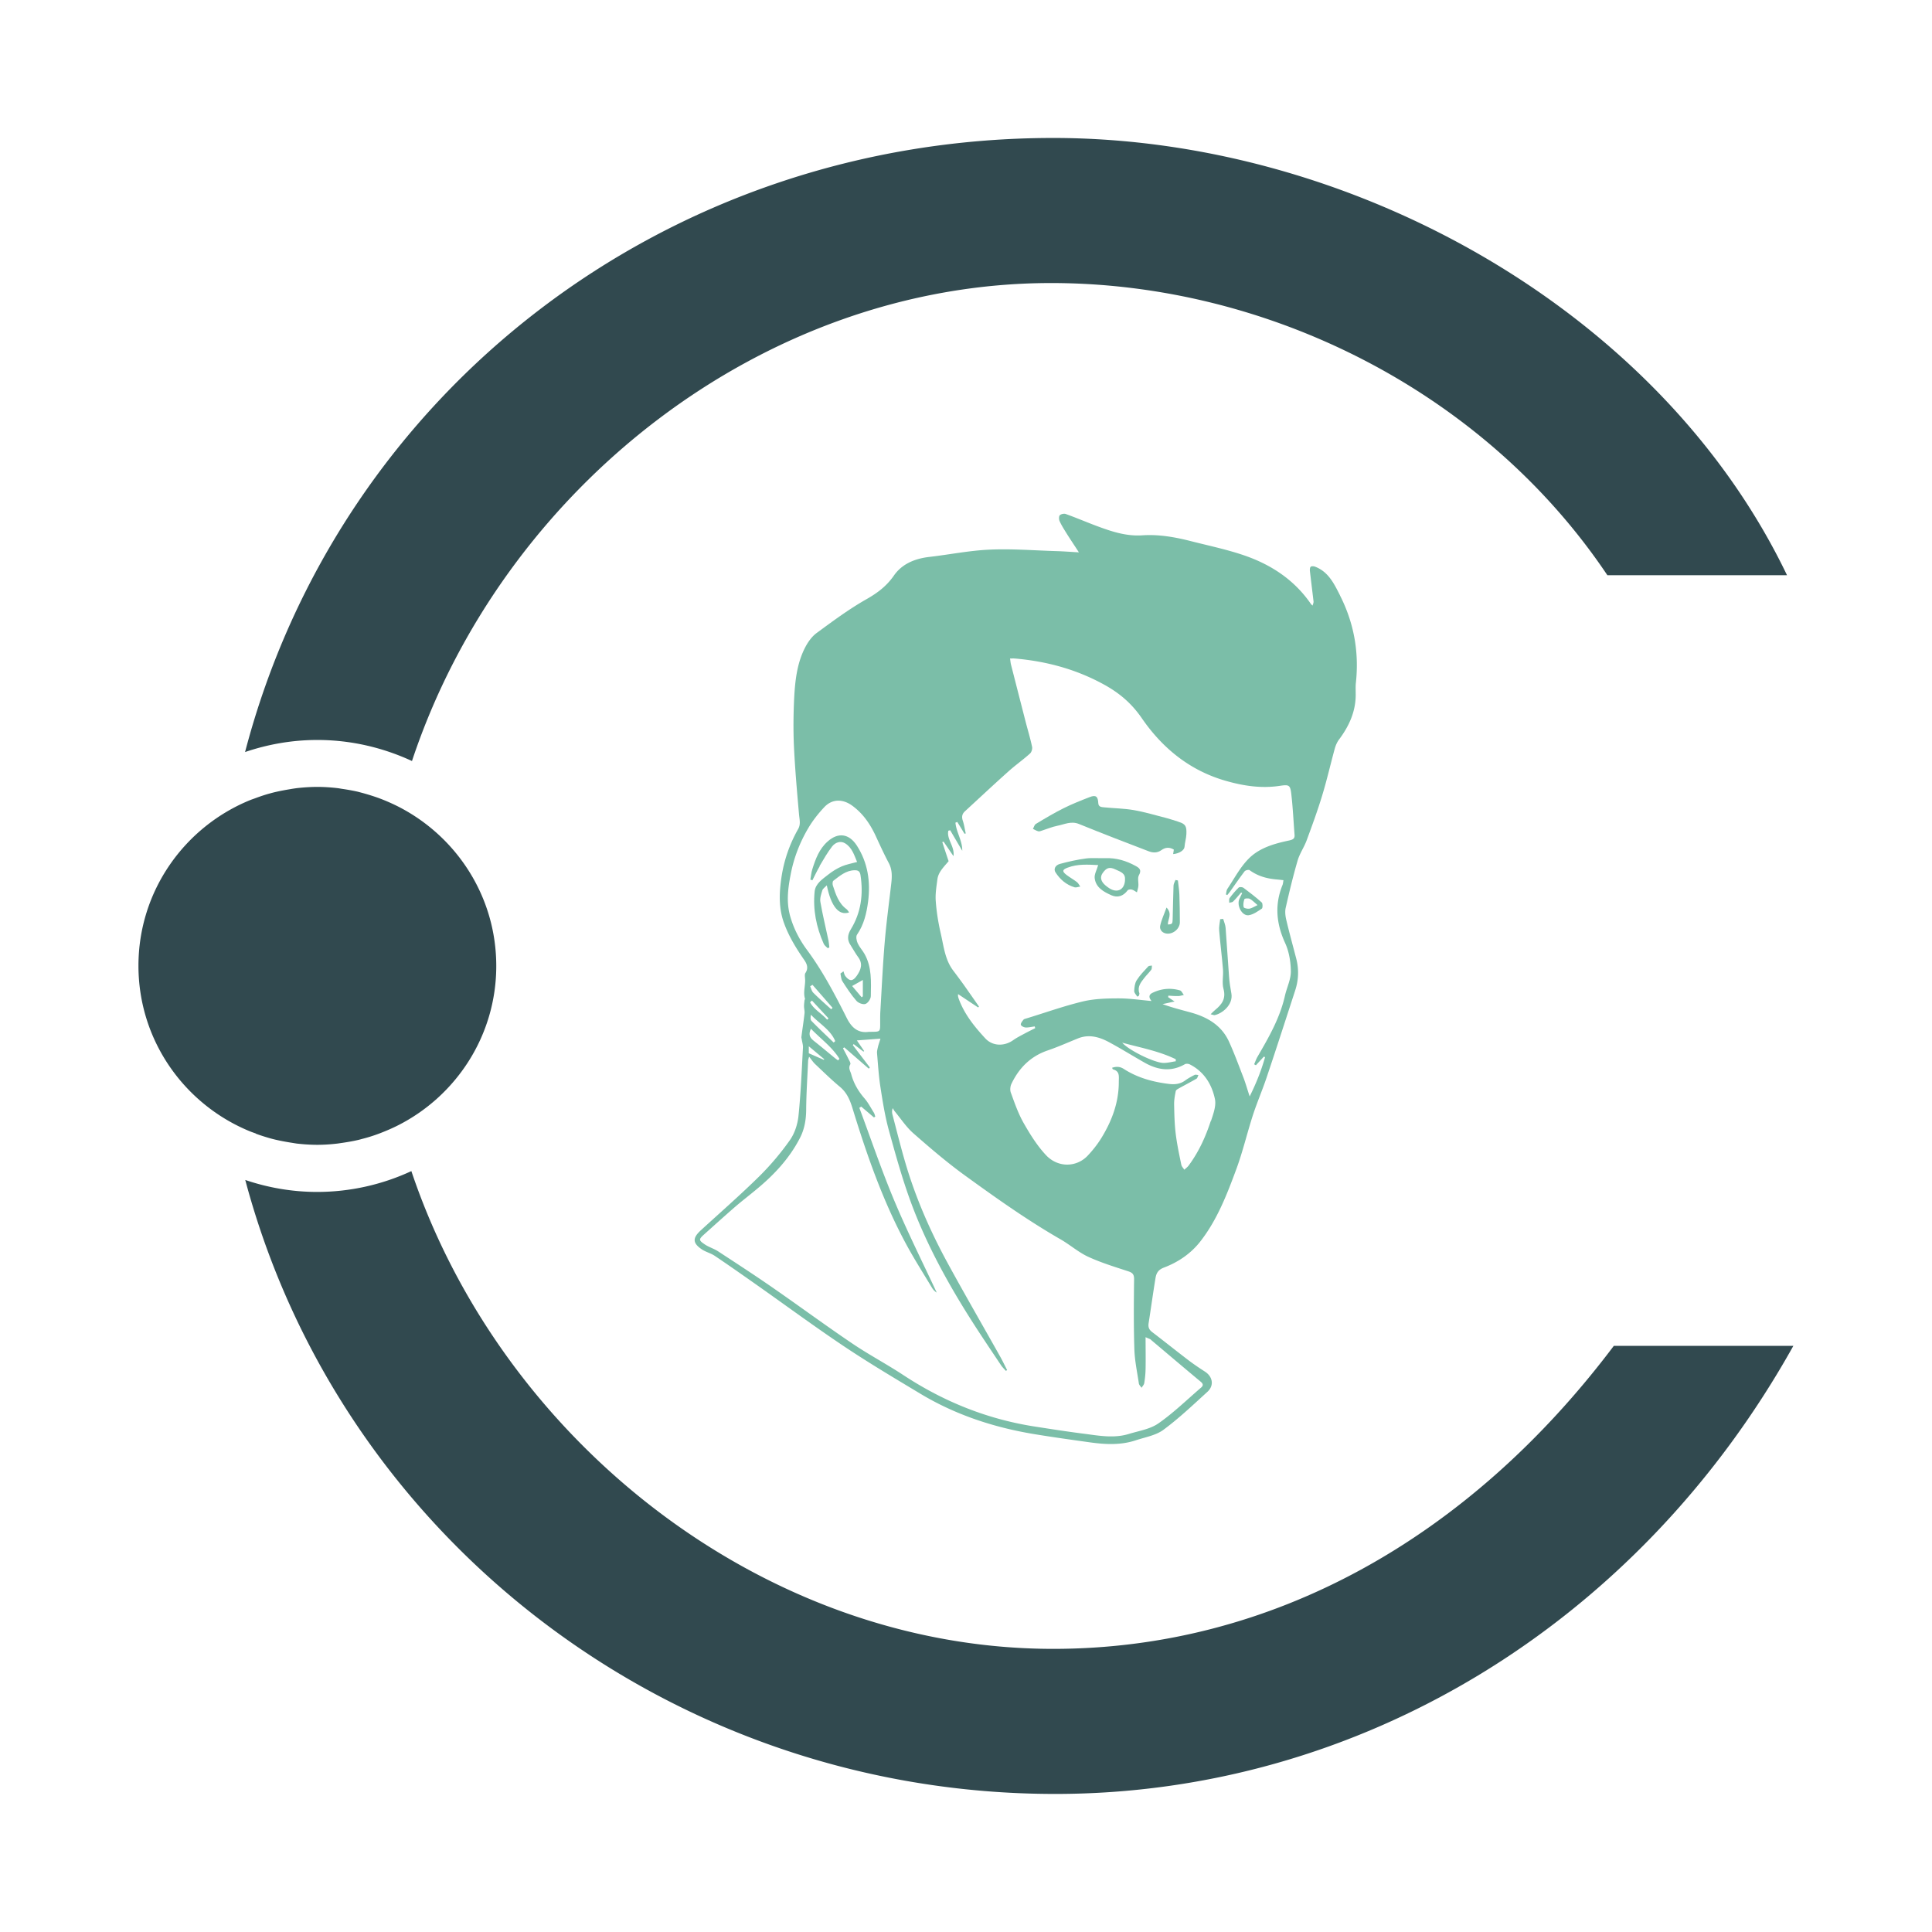
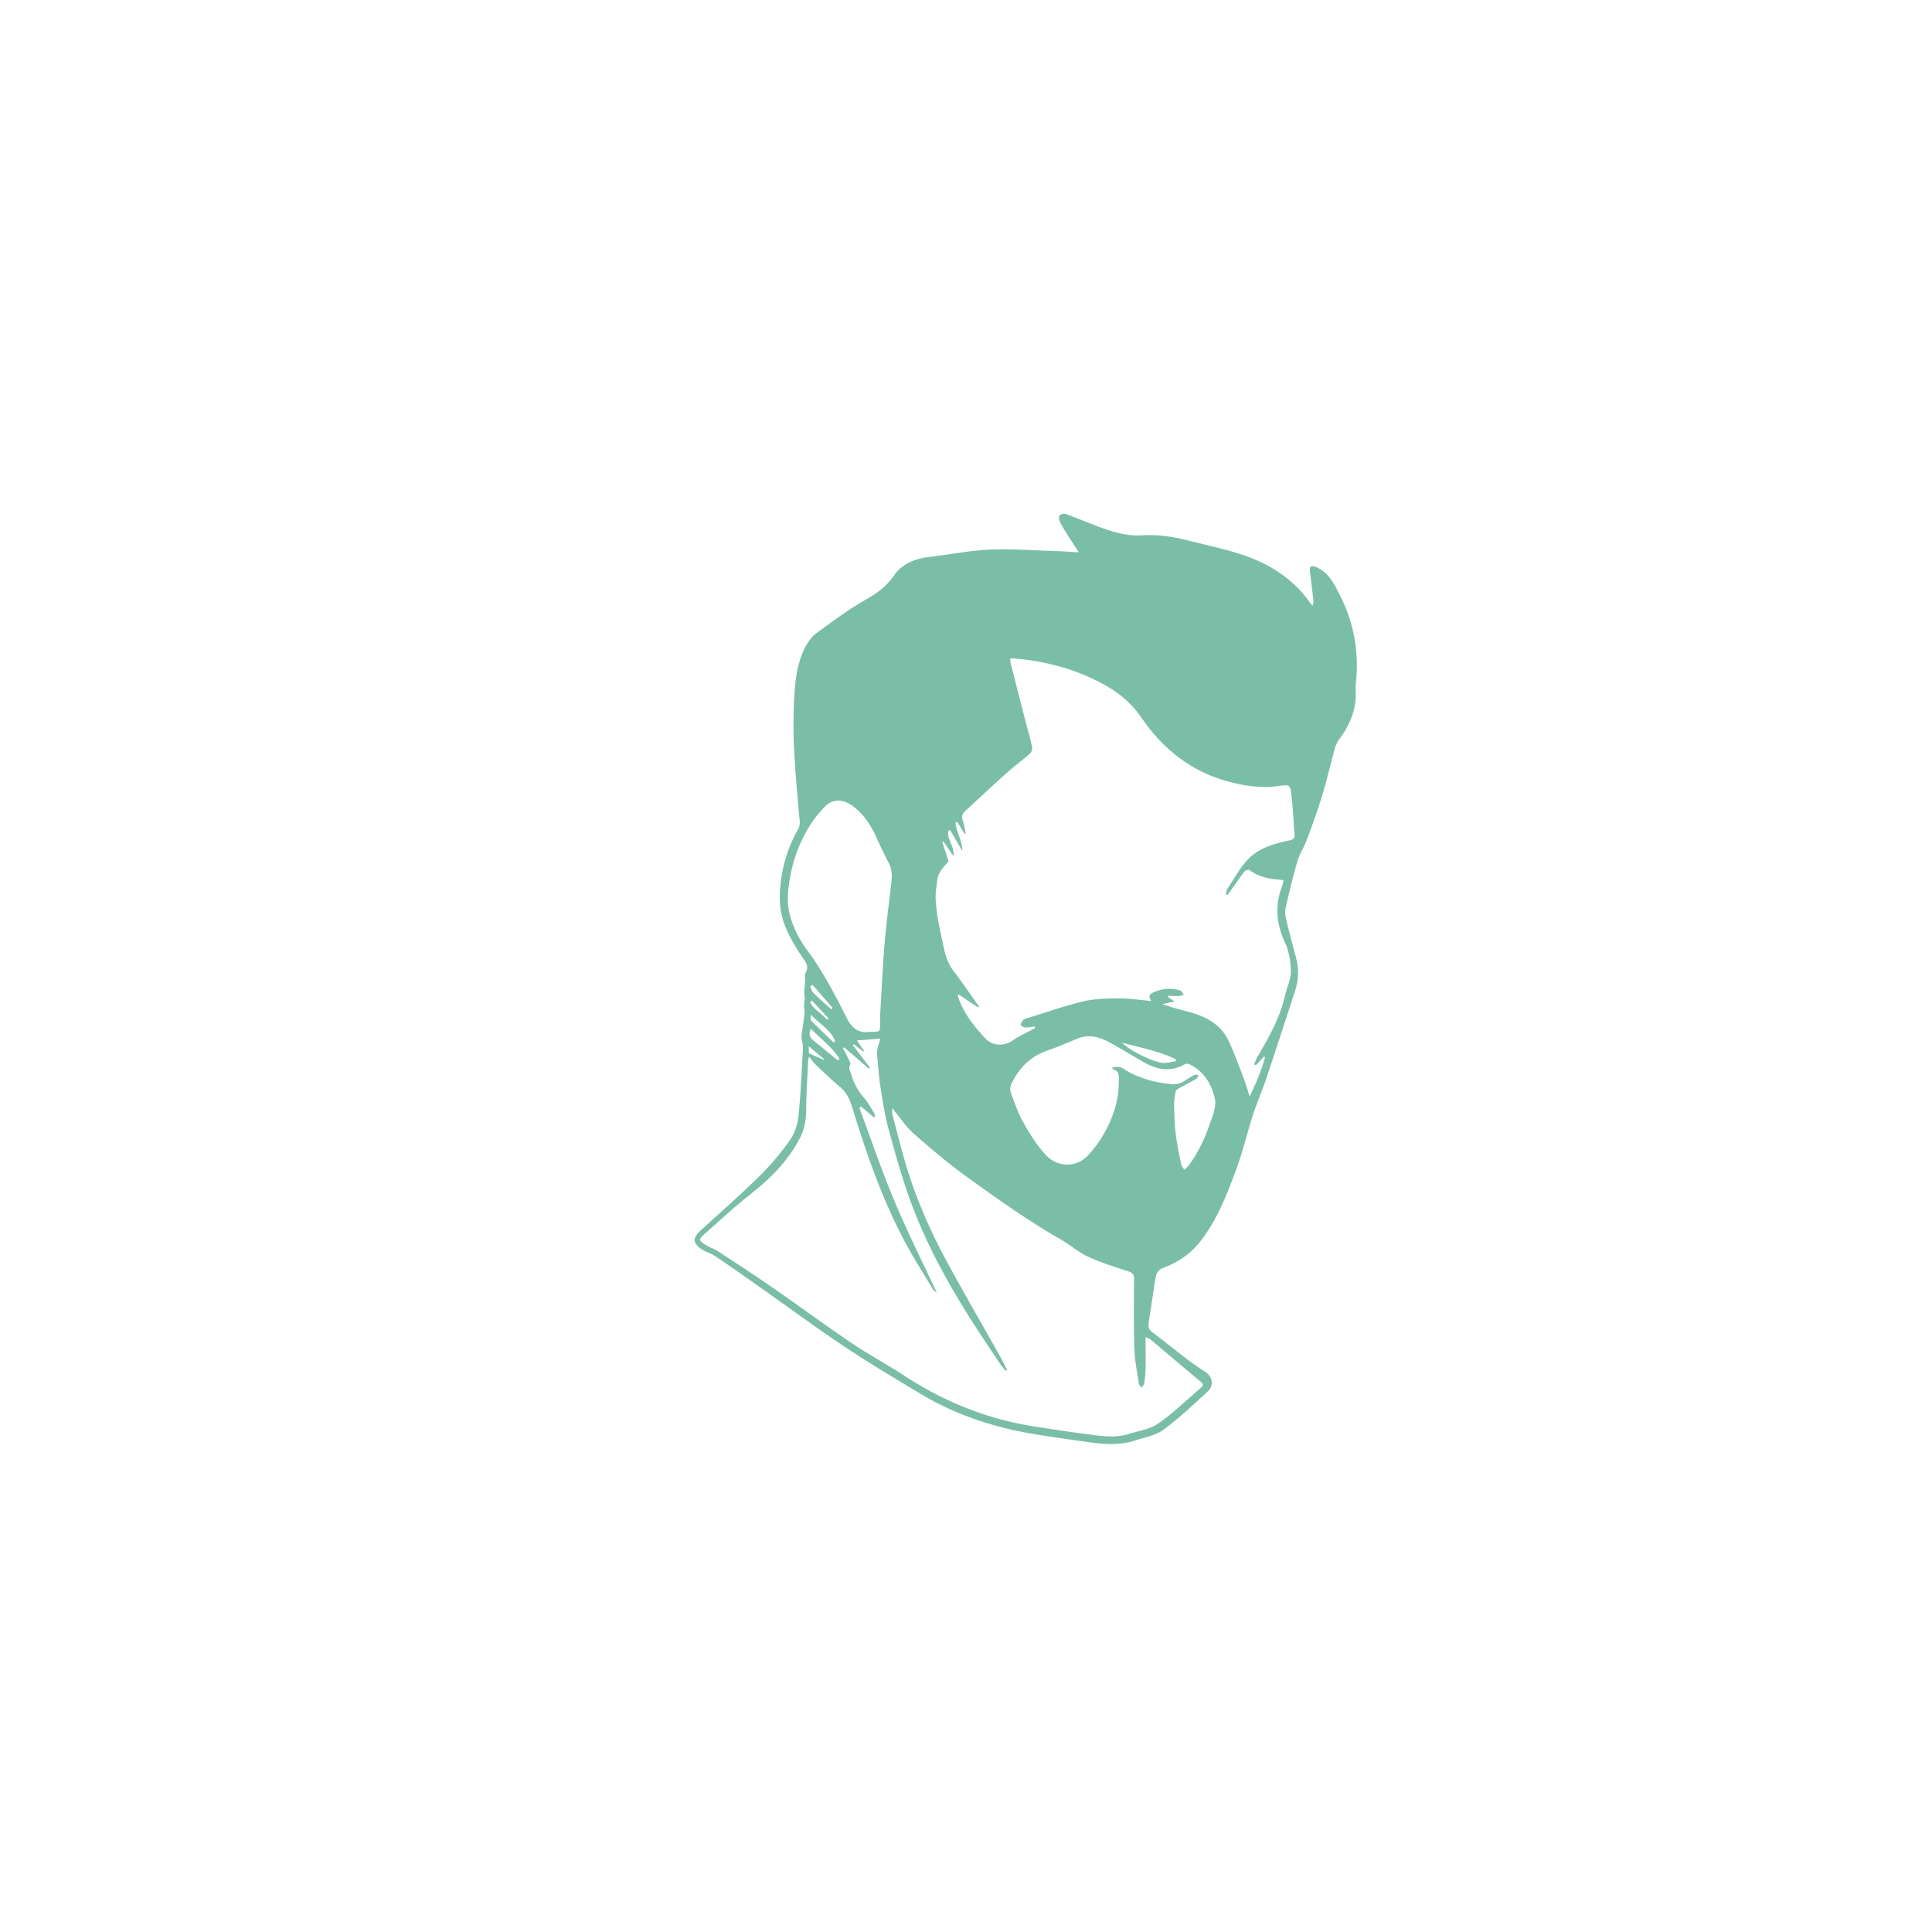
<svg xmlns="http://www.w3.org/2000/svg" id="Ebene_1" viewBox="0 0 198.43 198.43">
  <defs>
    <style>.cls-1{fill:#31494f}.cls-2{fill:#7bbea8}</style>
  </defs>
-   <path class="cls-1" d="M42.31 78.17c9.32-28.05 36.1-49.1 65.64-49.1 22.23 0 44.47 11.12 57.14 30.01h18.45c-13.12-27.35-44.91-44.91-75.37-44.91-39.81 0-73.33 26.09-83 63.07 2.33-.79 4.82-1.24 7.42-1.24 3.47 0 6.76.79 9.72 2.16zM165.75 138.23c-14.9 19.78-35.13 31.12-57.58 31.12-29.77 0-56.64-21.42-65.92-49.07a23 23 0 01-9.67 2.14c-2.58 0-5.06-.44-7.39-1.23 9.8 36.79 43.74 63.06 83.19 63.06 31.12 0 59.8-17.34 75.81-46.02h-18.45zM26.28 116.44c.46.17.94.32 1.42.46.22.06.44.12.67.17.48.11.97.2 1.46.28.21.03.42.07.63.1.7.08 1.41.13 2.13.13s1.4-.05 2.08-.13c.16-.02.33-.05.49-.07.54-.08 1.07-.17 1.59-.29.14-.03.28-.07.42-.11.56-.14 1.11-.31 1.65-.51l.24-.09c.62-.24 1.23-.5 1.82-.8 5.98-3.03 10.09-9.23 10.09-16.37s-4.09-13.3-10.03-16.35c-.59-.3-1.2-.57-1.82-.81-.09-.03-.18-.07-.27-.1-.53-.19-1.08-.36-1.63-.51l-.45-.12c-.52-.12-1.04-.21-1.57-.29-.17-.02-.34-.06-.51-.08-.69-.08-1.38-.13-2.09-.13s-1.43.05-2.14.13c-.21.03-.42.06-.64.1-.49.08-.98.17-1.46.28-.23.05-.45.11-.67.17-.48.13-.95.29-1.41.46-.18.07-.37.13-.55.2-6.74 2.73-11.51 9.32-11.51 17.03s4.77 14.3 11.51 17.03c.18.07.36.13.55.2z" />
  <g>
    <path class="cls-2" d="M137.63 61.15c-.6-1.18-1.18-2.41-2.54-2.94-.14-.06-.38-.08-.47 0-.09.08-.1.31-.08.47.12 1.03.25 2.07.37 3.1.01.12-.05.25-.1.42-.1-.1-.15-.13-.17-.17-1.65-2.4-3.95-3.95-6.63-4.91-1.86-.66-3.81-1.06-5.73-1.55-1.61-.41-3.26-.7-4.93-.59-1.72.12-3.27-.42-4.82-1-1.03-.39-2.04-.82-3.07-1.19-.17-.06-.48 0-.61.13-.1.1-.1.41-.03.58.17.39.4.76.63 1.13.42.68.87 1.34 1.36 2.1-.87-.05-1.63-.11-2.4-.13-2.25-.07-4.51-.25-6.75-.15-2.08.09-4.14.51-6.22.75-1.46.17-2.78.7-3.62 1.9-.76 1.1-1.71 1.81-2.86 2.46-1.78 1.01-3.43 2.24-5.08 3.45-.47.34-.86.88-1.14 1.4-.87 1.63-1.07 3.43-1.17 5.23-.08 1.64-.1 3.28-.03 4.92.11 2.38.32 4.75.53 7.12.05.51.18.98-.09 1.46-.88 1.55-1.46 3.22-1.72 4.98-.23 1.57-.3 3.15.27 4.7.49 1.35 1.23 2.56 2.04 3.73.31.44.49.87.15 1.39-.08.12-.05.34-.04.51.08.71-.22 1.42 0 2.13.01.04-.04.1-.05.15-.02.2-.05.4-.05.61 0 .25.08.5.05.75-.09.81-.22 1.61-.32 2.42-.01.08.03.17.04.26.04.28.14.56.12.84-.13 2.34-.22 4.68-.46 7-.09.86-.39 1.8-.89 2.5a27.76 27.76 0 01-3.14 3.71c-1.94 1.91-4 3.71-6.01 5.55-.86.79-.84 1.31.13 1.96.4.26.89.38 1.29.64 1.4.94 2.78 1.91 4.16 2.88 3.07 2.16 6.09 4.39 9.2 6.47 2.53 1.69 5.16 3.25 7.77 4.82 3.59 2.16 7.5 3.45 11.62 4.14 1.93.32 3.87.59 5.81.86 1.58.22 3.16.3 4.7-.21.96-.32 2.05-.5 2.83-1.07 1.6-1.18 3.06-2.57 4.53-3.91.71-.65.55-1.56-.26-2.08-.59-.38-1.17-.77-1.72-1.19-1.23-.94-2.44-1.91-3.67-2.85-.34-.25-.45-.51-.39-.92.24-1.53.45-3.06.7-4.59.08-.51.24-.89.87-1.13 1.48-.56 2.79-1.45 3.77-2.72 1.72-2.22 2.72-4.82 3.68-7.42.67-1.82 1.11-3.73 1.71-5.57.42-1.28.96-2.53 1.39-3.81 1-2.97 1.96-5.95 2.93-8.93.36-1.09.4-2.19.11-3.3-.34-1.31-.7-2.61-1.01-3.92-.1-.41-.16-.88-.07-1.28.37-1.63.76-3.26 1.23-4.87.21-.71.66-1.35.92-2.05.56-1.52 1.12-3.04 1.59-4.59.49-1.6.86-3.23 1.3-4.84.09-.32.23-.65.42-.91 1.07-1.42 1.77-2.97 1.73-4.78 0-.36-.02-.72.02-1.08.34-3.15-.2-6.14-1.63-8.96zM81.1 93.87c-.34-1.37-.15-2.73.11-4.07.32-1.69.94-3.29 1.82-4.77.45-.76 1.02-1.48 1.63-2.13.81-.86 1.89-.86 2.86-.16 1.1.8 1.83 1.86 2.4 3.07.44.95.87 1.9 1.36 2.82.41.77.33 1.56.23 2.36-.22 1.91-.48 3.82-.64 5.74-.2 2.37-.31 4.75-.45 7.12-.02.32-.02.65-.02.97 0 1.27.08 1.13-1.19 1.16-1.1.15-1.76-.46-2.24-1.42-1.21-2.41-2.46-4.8-4.08-6.99-.83-1.12-1.45-2.35-1.8-3.72zm2.44 12.99c-.39-.31-.51-.65-.25-1.2 1.02 1.05 2.18 1.88 2.93 3.09-.05.05-.1.11-.15.16-.12-.09-.25-.18-.37-.28-.72-.59-1.43-1.19-2.17-1.77zm1.12 1.93s-.03.04-.05.06c-.49-.21-.98-.43-1.54-.67v-.72c.6.5 1.09.91 1.59 1.33zm.71-5.13c-.62-.56-1.25-1.11-1.84-1.7-.16-.16-.22-.44-.32-.66l.24-.15 2.06 2.36c-.05.05-.09.1-.14.15zm.41 3.27c-.05.05-.1.1-.16.14-.76-.73-1.53-1.45-2.27-2.21-.13-.13-.11-.39-.06-.64.85.91 2 1.53 2.49 2.7zm-2.39-4.17c.57.61 1.14 1.23 1.71 1.84-.05.04-.1.09-.15.13-.54-.64-1.35-1.03-1.75-1.79.07-.06.13-.12.2-.18zm34.81 34.84c1.71 1.44 3.41 2.89 5.12 4.31.3.25.26.43 0 .64-1.43 1.23-2.79 2.56-4.34 3.64-.86.6-2.01.77-3.05 1.09-1.51.46-3.04.18-4.55-.02-1.67-.21-3.34-.47-5.01-.73-4.92-.75-9.43-2.56-13.59-5.3-1.7-1.12-3.52-2.08-5.21-3.22-2.74-1.85-5.4-3.81-8.11-5.69-1.87-1.3-3.78-2.54-5.69-3.79-.44-.29-.98-.44-1.41-.74-.61-.41-.59-.51-.06-.99 1.06-.95 2.11-1.9 3.18-2.83.72-.62 1.48-1.2 2.21-1.81 1.81-1.49 3.39-3.18 4.47-5.28.46-.89.63-1.85.64-2.87.01-1.69.13-3.39.2-5.08 0-.07.03-.13.1-.4.26.32.41.56.61.75.84.79 1.66 1.6 2.55 2.34.71.59 1.03 1.34 1.29 2.18 1.47 4.79 3.11 9.52 5.5 13.95.83 1.54 1.77 3.01 2.67 4.51.12.2.28.37.49.5-1.45-3.11-2.99-6.19-4.32-9.35-1.33-3.16-2.43-6.41-3.63-9.63.07-.04.13-.08.2-.12.43.37.87.74 1.3 1.11.05-.03.09-.06.14-.09-.05-.13-.07-.27-.14-.39-.32-.5-.59-1.04-.98-1.49-.63-.73-1.1-1.53-1.35-2.46-.09-.34-.33-.62-.1-1.02.07-.13-.12-.42-.22-.63-.17-.35-.35-.68-.53-1.02l.13-.1 2.52 2.19c.04-.04.07-.08.11-.12-.58-.77-1.17-1.53-1.75-2.3.03-.03.06-.07.09-.1.33.26.67.51 1 .77.02-.02.05-.04.07-.06-.23-.35-.47-.69-.74-1.09.82-.06 1.55-.12 2.42-.18-.1.33-.19.57-.25.82-.05.22-.12.46-.1.68.1 1.17.17 2.34.35 3.49.23 1.49.47 3 .87 4.45.69 2.5 1.38 5 2.28 7.43 1.59 4.29 3.79 8.29 6.24 12.14.97 1.52 1.98 3.01 2.98 4.51.14.22.34.4.51.6.04-.03.09-.05.13-.08-.25-.48-.48-.98-.75-1.45-1.79-3.19-3.62-6.35-5.37-9.56-1.78-3.27-3.27-6.67-4.32-10.24-.49-1.66-.9-3.33-1.34-5-.05-.2-.06-.41.03-.65.07.11.13.23.21.33.63.76 1.18 1.61 1.91 2.25 1.72 1.51 3.46 3 5.31 4.34 3.19 2.31 6.41 4.6 9.84 6.57.95.55 1.8 1.3 2.78 1.76 1.32.61 2.72 1.04 4.1 1.49.44.14.64.29.64.81-.03 2.42-.05 4.83.03 7.25.04 1.16.29 2.32.46 3.47.02.16.18.3.28.45.09-.16.24-.31.27-.47.08-.48.13-.96.14-1.45.02-1.04 0-2.09 0-3.28.3.14.43.17.53.24zm6.16-22.48c-.53 1.63-1.24 3.19-2.27 4.58-.12.17-.3.29-.45.44-.11-.17-.27-.33-.31-.51-.22-1.07-.45-2.14-.58-3.22-.12-1-.14-2.01-.16-3.02 0-.44.08-.89.17-1.33.02-.1.18-.2.29-.26.61-.34 1.23-.66 1.84-1.01.1-.06.13-.25.2-.38-.13 0-.29-.06-.39-.01-.34.17-.67.35-.97.57-.5.37-1.06.43-1.65.36-1.66-.2-3.25-.63-4.67-1.55-.38-.24-.76-.26-1.19-.11.04.08.06.15.09.16.72.2.6.71.6 1.29 0 2.12-.71 4-1.79 5.76-.4.65-.89 1.27-1.42 1.83-1.14 1.19-3.03 1.24-4.26-.06-.91-.97-1.64-2.14-2.3-3.3-.56-.98-.93-2.06-1.32-3.13-.1-.26-.06-.66.07-.92.78-1.62 1.96-2.81 3.71-3.41 1.06-.36 2.08-.82 3.12-1.24 1.12-.45 2.18-.15 3.17.38 1.25.67 2.46 1.43 3.7 2.13 1.34.75 2.71.95 4.11.14.12-.07.36-.05.5.02 1.46.74 2.26 2.04 2.58 3.55.15.69-.16 1.53-.4 2.25zm-9.1-8.03c1.85.51 3.75.85 5.5 1.7v.21c-.43.06-.85.18-1.28.17-.95-.03-3.55-1.3-4.22-2.08zm17.16-20.77c-1.52.32-3.07.75-4.18 1.88-.87.88-1.47 2.03-2.17 3.08-.11.16-.11.39-.16.58.05.02.09.05.14.07.1-.13.21-.25.3-.38.49-.69.97-1.39 1.48-2.06.09-.11.41-.19.51-.12.85.62 1.8.88 2.83.96.2.02.39.04.65.07-.03.18-.04.34-.09.48-.83 2.03-.65 3.98.26 5.97.41.89.58 1.95.59 2.93 0 .83-.42 1.66-.61 2.5-.51 2.27-1.65 4.25-2.8 6.23-.15.25-.24.53-.36.8.06.03.12.07.18.1.27-.3.55-.59.82-.89l.12.06c-.38 1.35-.89 2.64-1.58 4.03-.24-.72-.41-1.33-.63-1.91-.48-1.24-.94-2.5-1.49-3.71-.78-1.71-2.26-2.55-4-3.02-.95-.26-1.9-.5-2.83-.84.37-.08.73-.16 1.24-.27-.32-.21-.49-.33-.66-.44 0-.05.01-.1.02-.16.34.02.67.05 1.01.04.19 0 .38-.07.58-.11-.13-.16-.24-.43-.4-.47-.97-.28-1.93-.19-2.84.26-.42.21-.33.53-.08.83-1.14-.1-2.24-.27-3.34-.27-1.23 0-2.5.03-3.69.31-1.96.47-3.86 1.15-5.79 1.74-.12.04-.27.06-.34.15-.12.15-.3.38-.26.51.04.14.32.27.5.28.3.01.61-.07.92-.11.02.06.04.12.05.18-.35.18-.71.35-1.06.54-.41.22-.83.43-1.21.7-.91.64-2.11.62-2.86-.2-1.1-1.19-2.12-2.45-2.7-4-.04-.1-.07-.21-.09-.31-.01-.07 0-.13 0-.23.71.47 1.38.92 2.06 1.37l.09-.09c-.53-.76-1.06-1.52-1.59-2.27-.34-.47-.68-.93-1.03-1.39-.88-1.14-1-2.53-1.31-3.86-.25-1.08-.43-2.19-.51-3.3-.06-.74.07-1.51.17-2.26.1-.73.62-1.22 1.15-1.85-.19-.56-.42-1.26-.65-1.96.04-.02.08-.03.13-.05.32.46.63.93 1.02 1.49.14-1.01-.72-1.73-.53-2.61l.19-.05c.41.7.83 1.41 1.24 2.11.02-1.03-.61-1.9-.7-2.89.06-.02.12-.04.19-.07.25.4.5.81.74 1.21.04-.01.08-.02.13-.03-.1-.43-.16-.88-.3-1.3-.13-.39-.09-.69.21-.97 1.48-1.36 2.95-2.74 4.45-4.08.72-.65 1.52-1.21 2.24-1.86.16-.14.26-.48.21-.7-.18-.86-.44-1.71-.66-2.56-.5-1.95-1-3.9-1.5-5.86-.05-.19-.06-.38-.1-.64.19 0 .33-.01.47 0 3.25.28 6.32 1.1 9.2 2.69 1.58.87 2.82 1.93 3.86 3.44 2.11 3.07 4.91 5.36 8.57 6.42 1.83.53 3.69.82 5.6.53.96-.14 1.08-.1 1.19.88.16 1.38.22 2.76.33 4.14.03.36-.11.49-.51.58z" />
-     <path class="cls-2" d="M121.01 84.39c-.38-.11-.75-.25-1.13-.35-1.15-.29-2.29-.64-3.45-.84-.99-.17-2.01-.18-3.01-.28-.27-.03-.6-.02-.62-.44-.03-.69-.26-.86-.89-.61-.9.35-1.81.71-2.67 1.14-.98.49-1.92 1.05-2.86 1.62-.14.09-.19.33-.29.5.18.09.36.2.55.25.11.03.25-.03.37-.07.53-.17 1.05-.39 1.6-.5.72-.14 1.4-.51 2.21-.18 2.38.97 4.78 1.89 7.18 2.81.43.16.88.17 1.29-.13.4-.29.83-.32 1.27-.05-.02.14-.04.28-.07.46.63-.05 1.15-.4 1.17-.75.03-.44.17-.85.19-1.3.03-.76-.05-1.04-.8-1.26zM125.63 94.38c-.1 0-.21.02-.31.03-.04.39-.14.79-.1 1.18.11 1.33.28 2.65.39 3.98.05.66-.12 1.37.05 1.99.28 1.02-.17 1.61-.87 2.18-.14.11-.25.24-.45.43.23.05.33.11.42.09.77-.16 1.92-1.07 1.71-2.23-.11-.58-.2-1.17-.24-1.76-.13-1.65-.22-3.31-.35-4.96-.02-.31-.16-.62-.25-.93zM120.98 90.43c-.08-.02-.17-.04-.25-.05-.07.19-.19.38-.2.57-.04 1.15-.06 2.3-.09 3.45-.01.48-.05.53-.49.55-.03-.52.5-1.07-.14-1.74-.25.7-.52 1.26-.65 1.86-.08.36.15.71.57.8.69.15 1.45-.45 1.45-1.15 0-.95-.02-1.91-.05-2.86-.02-.47-.1-.95-.15-1.42zM116.92 90.99c.03-.37-.11-.82.06-1.11.3-.53.03-.74-.34-.94-.96-.53-1.98-.84-3.1-.8-.67.02-1.34-.05-2 .03-.9.12-1.8.32-2.68.56-.48.13-.67.54-.45.87.47.73 1.11 1.28 1.95 1.53.17.05.39-.05.59-.07-.11-.16-.2-.36-.35-.47-.34-.26-.72-.47-1.06-.73-.47-.36-.45-.54.12-.75 1.02-.39 2.08-.31 3.13-.26-.14.5-.4.93-.36 1.33.11.98.93 1.42 1.72 1.77.64.28 1.23.09 1.67-.51.07-.09.3-.11.44-.07.18.05.34.18.51.28.05-.22.13-.43.15-.65zm-1.37-.63c-.04 1.01-.77 1.4-1.6.88-.15-.1-.3-.2-.43-.32-.46-.4-.55-.83-.29-1.22.4-.59.73-.69 1.34-.4.49.23 1.05.38.97 1.07zM126.23 92.72c.14-.04.32-.03.41-.12.3-.29.56-.62.83-.93.04.02.07.04.11.06-.09.19-.19.38-.28.58-.32.68.26 1.79.95 1.69.48-.07.93-.4 1.35-.68.1-.07.1-.53-.01-.63-.6-.54-1.24-1.03-1.88-1.51-.11-.08-.41-.1-.49-.02-.34.33-.65.7-.93 1.08-.08.11-.03.32-.04.48zm1.59-.38c.03-.07.4-.1.55-.02.27.15.49.39.79.64-.36.17-.6.33-.85.37-.19.03-.56-.06-.58-.16-.06-.27-.01-.57.08-.83zM116.75 100.67c-.2.31-.24.74-.26 1.12 0 .19.2.38.32.57.05-.02.09-.04.14-.06.03-.1.1-.21.07-.29-.23-.65.15-1.11.5-1.56.23-.3.51-.56.73-.86.07-.1.04-.28.06-.42-.13.03-.31.01-.38.09-.41.45-.85.89-1.17 1.4zM84.17 88.96c.41-.69.81-1.4 1.3-2.03.31-.39.84-.61 1.32-.32.73.44.95 1.24 1.24 1.92-.58.16-1.11.25-1.59.46-.49.21-.96.51-1.38.84-.59.47-1.3.91-1.39 1.73-.19 1.87.17 3.66.93 5.37.08.18.27.31.42.46.05-.03.11-.06.16-.09-.03-.22-.04-.45-.08-.66-.28-1.33-.61-2.66-.84-4-.07-.38.08-.81.2-1.2.05-.17.26-.3.46-.51.44 2.18 1.24 3.14 2.29 2.78-.09-.12-.16-.25-.26-.33-.83-.61-1.11-1.53-1.41-2.43-.05-.15-.04-.42.05-.49.66-.5 1.29-1.06 2.18-1.08.38-.01.55.12.61.5.3 1.97.06 3.84-.99 5.56-.33.54-.41 1.07-.04 1.62.27.41.49.84.78 1.23.53.7.29 1.33-.14 1.94-.4.57-.73.58-1.16.03-.11-.14-.14-.33-.2-.5-.1.08-.21.15-.31.23.06.27.06.57.2.79.44.69.9 1.39 1.44 2.01.2.23.68.41.93.32.25-.08.55-.52.55-.81.02-1.47.12-2.97-.65-4.33-.21-.37-.52-.7-.7-1.09-.12-.26-.2-.69-.07-.88.71-1.03.98-2.19 1.14-3.4.26-2.05-.02-3.99-1.16-5.76-.8-1.23-1.92-1.38-3-.41-.86.76-1.24 1.8-1.57 2.85-.11.34-.13.71-.2 1.06.07.02.14.05.21.07.25-.48.47-.98.75-1.44zm4.46 13.36s-.09.07-.13.11c-.34-.4-.67-.8-.98-1.16.42-.24.72-.4 1.1-.62v1.67z" />
  </g>
</svg>